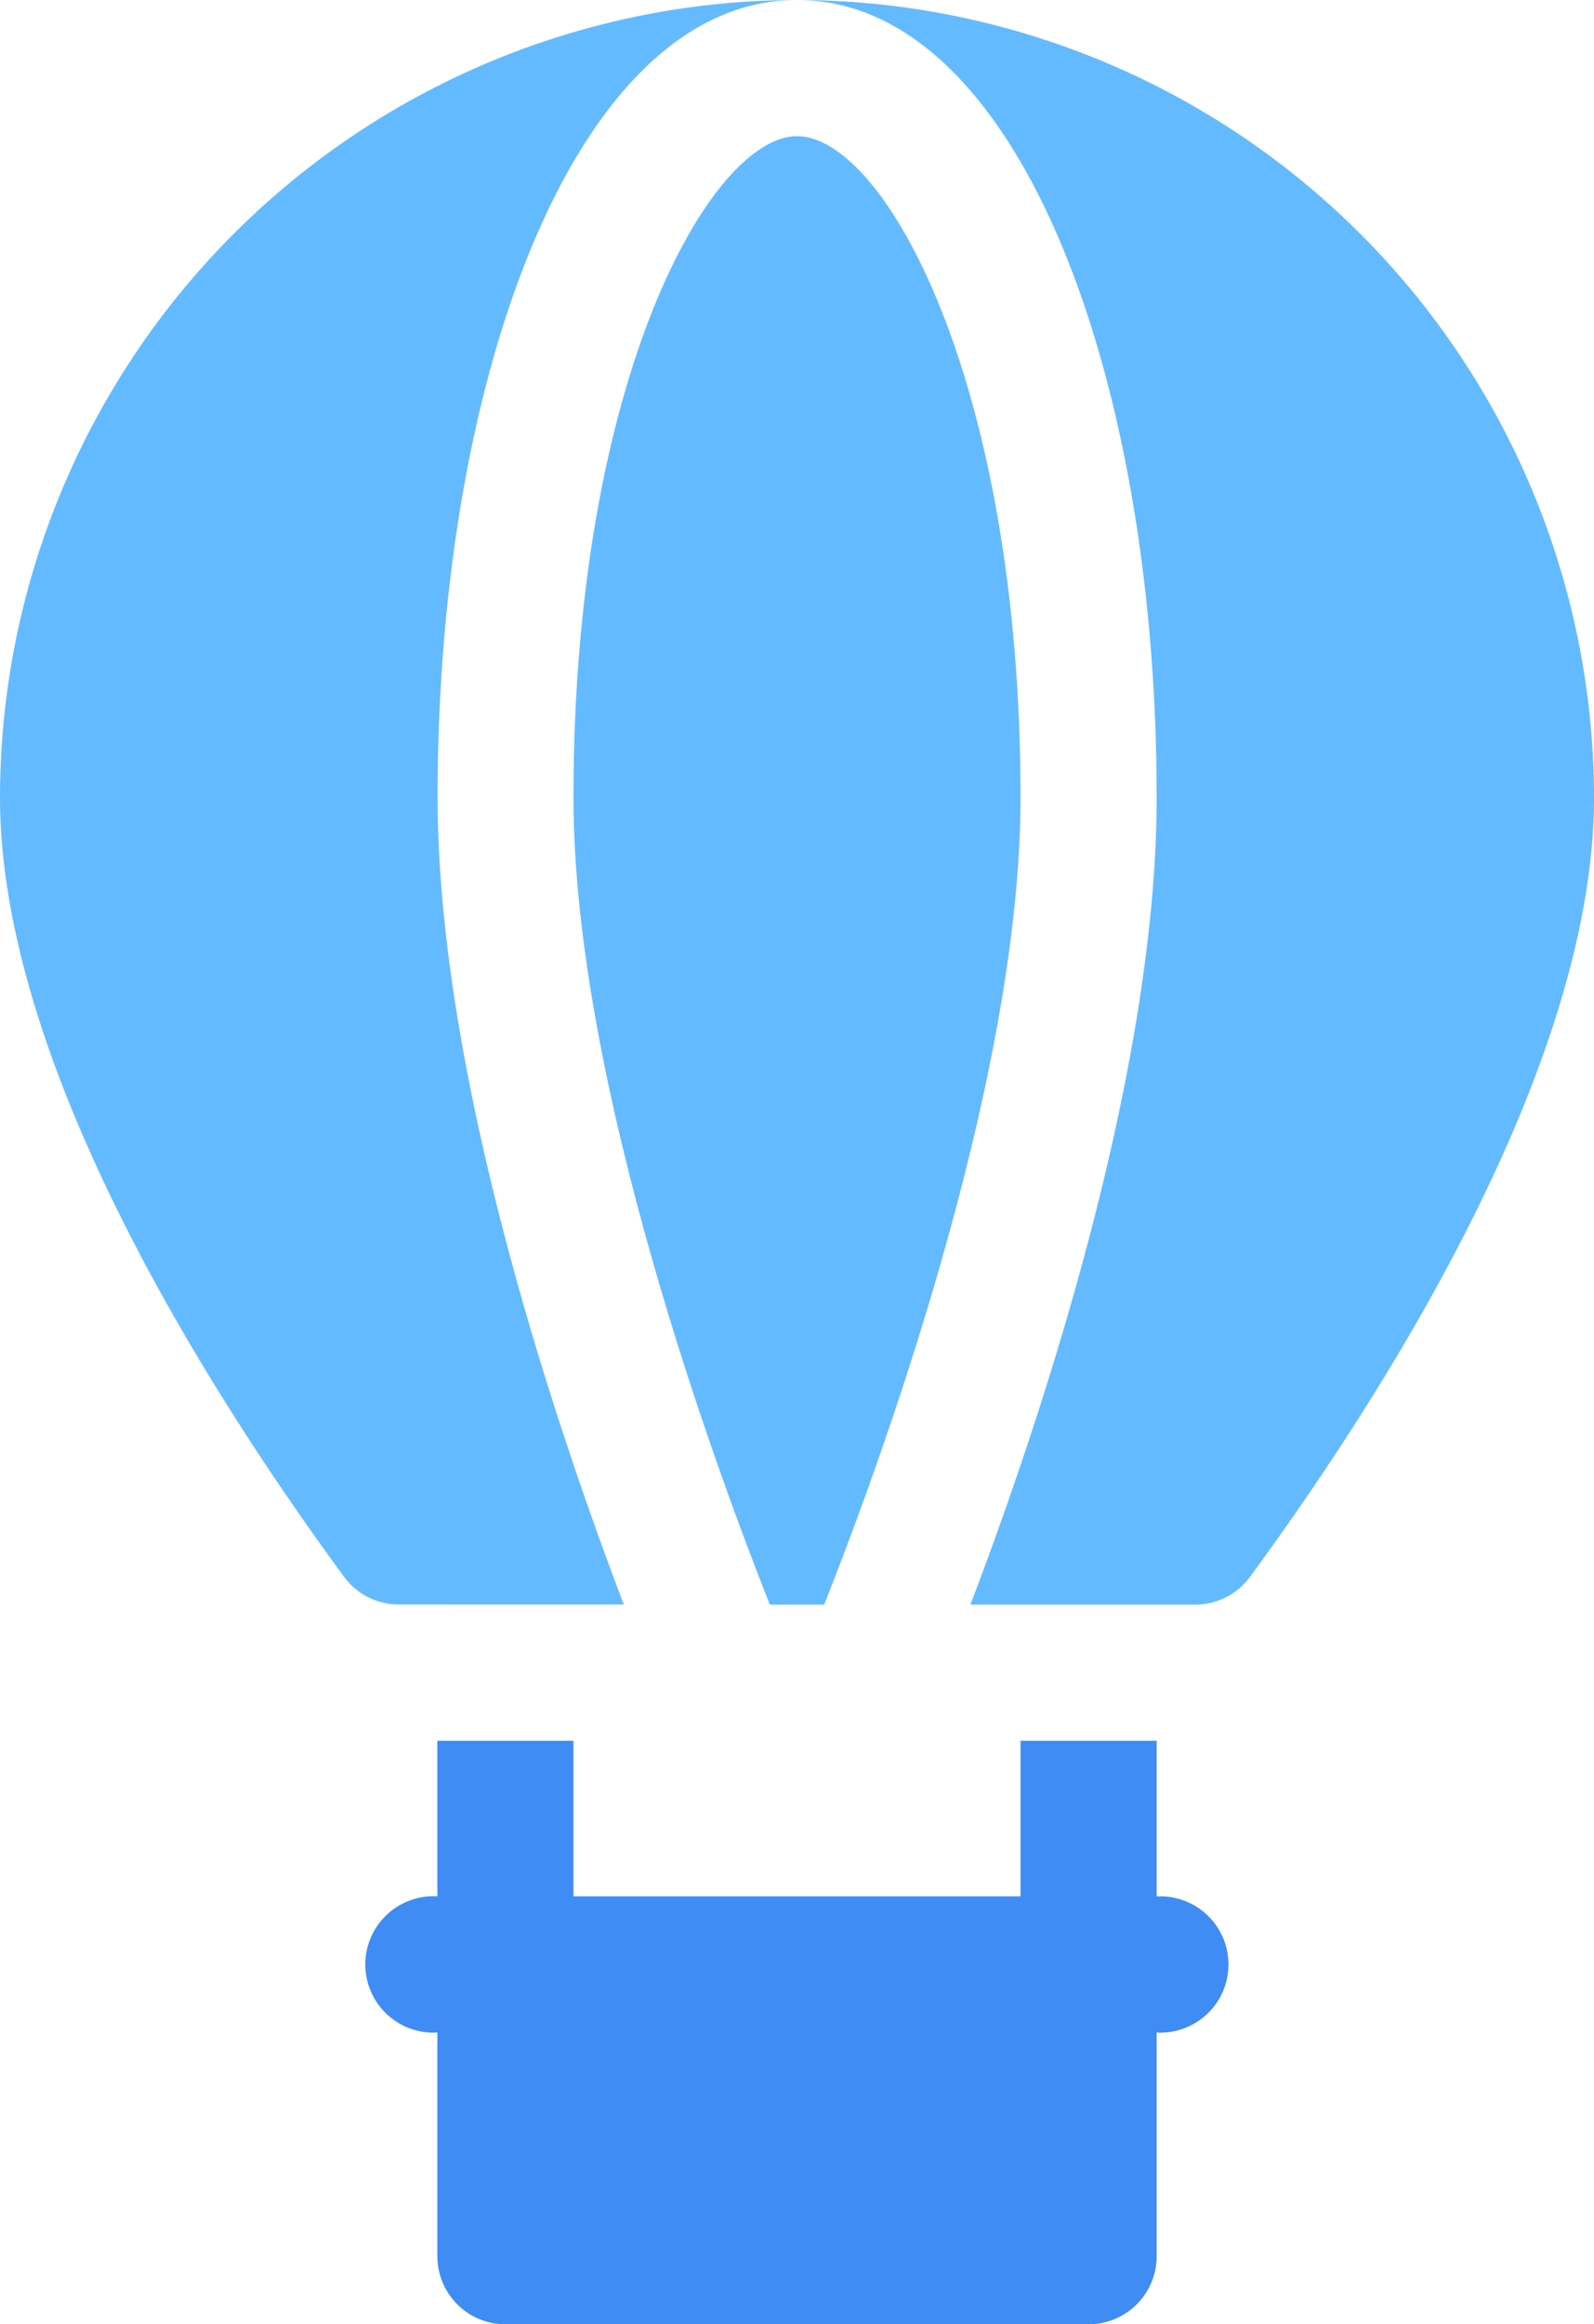
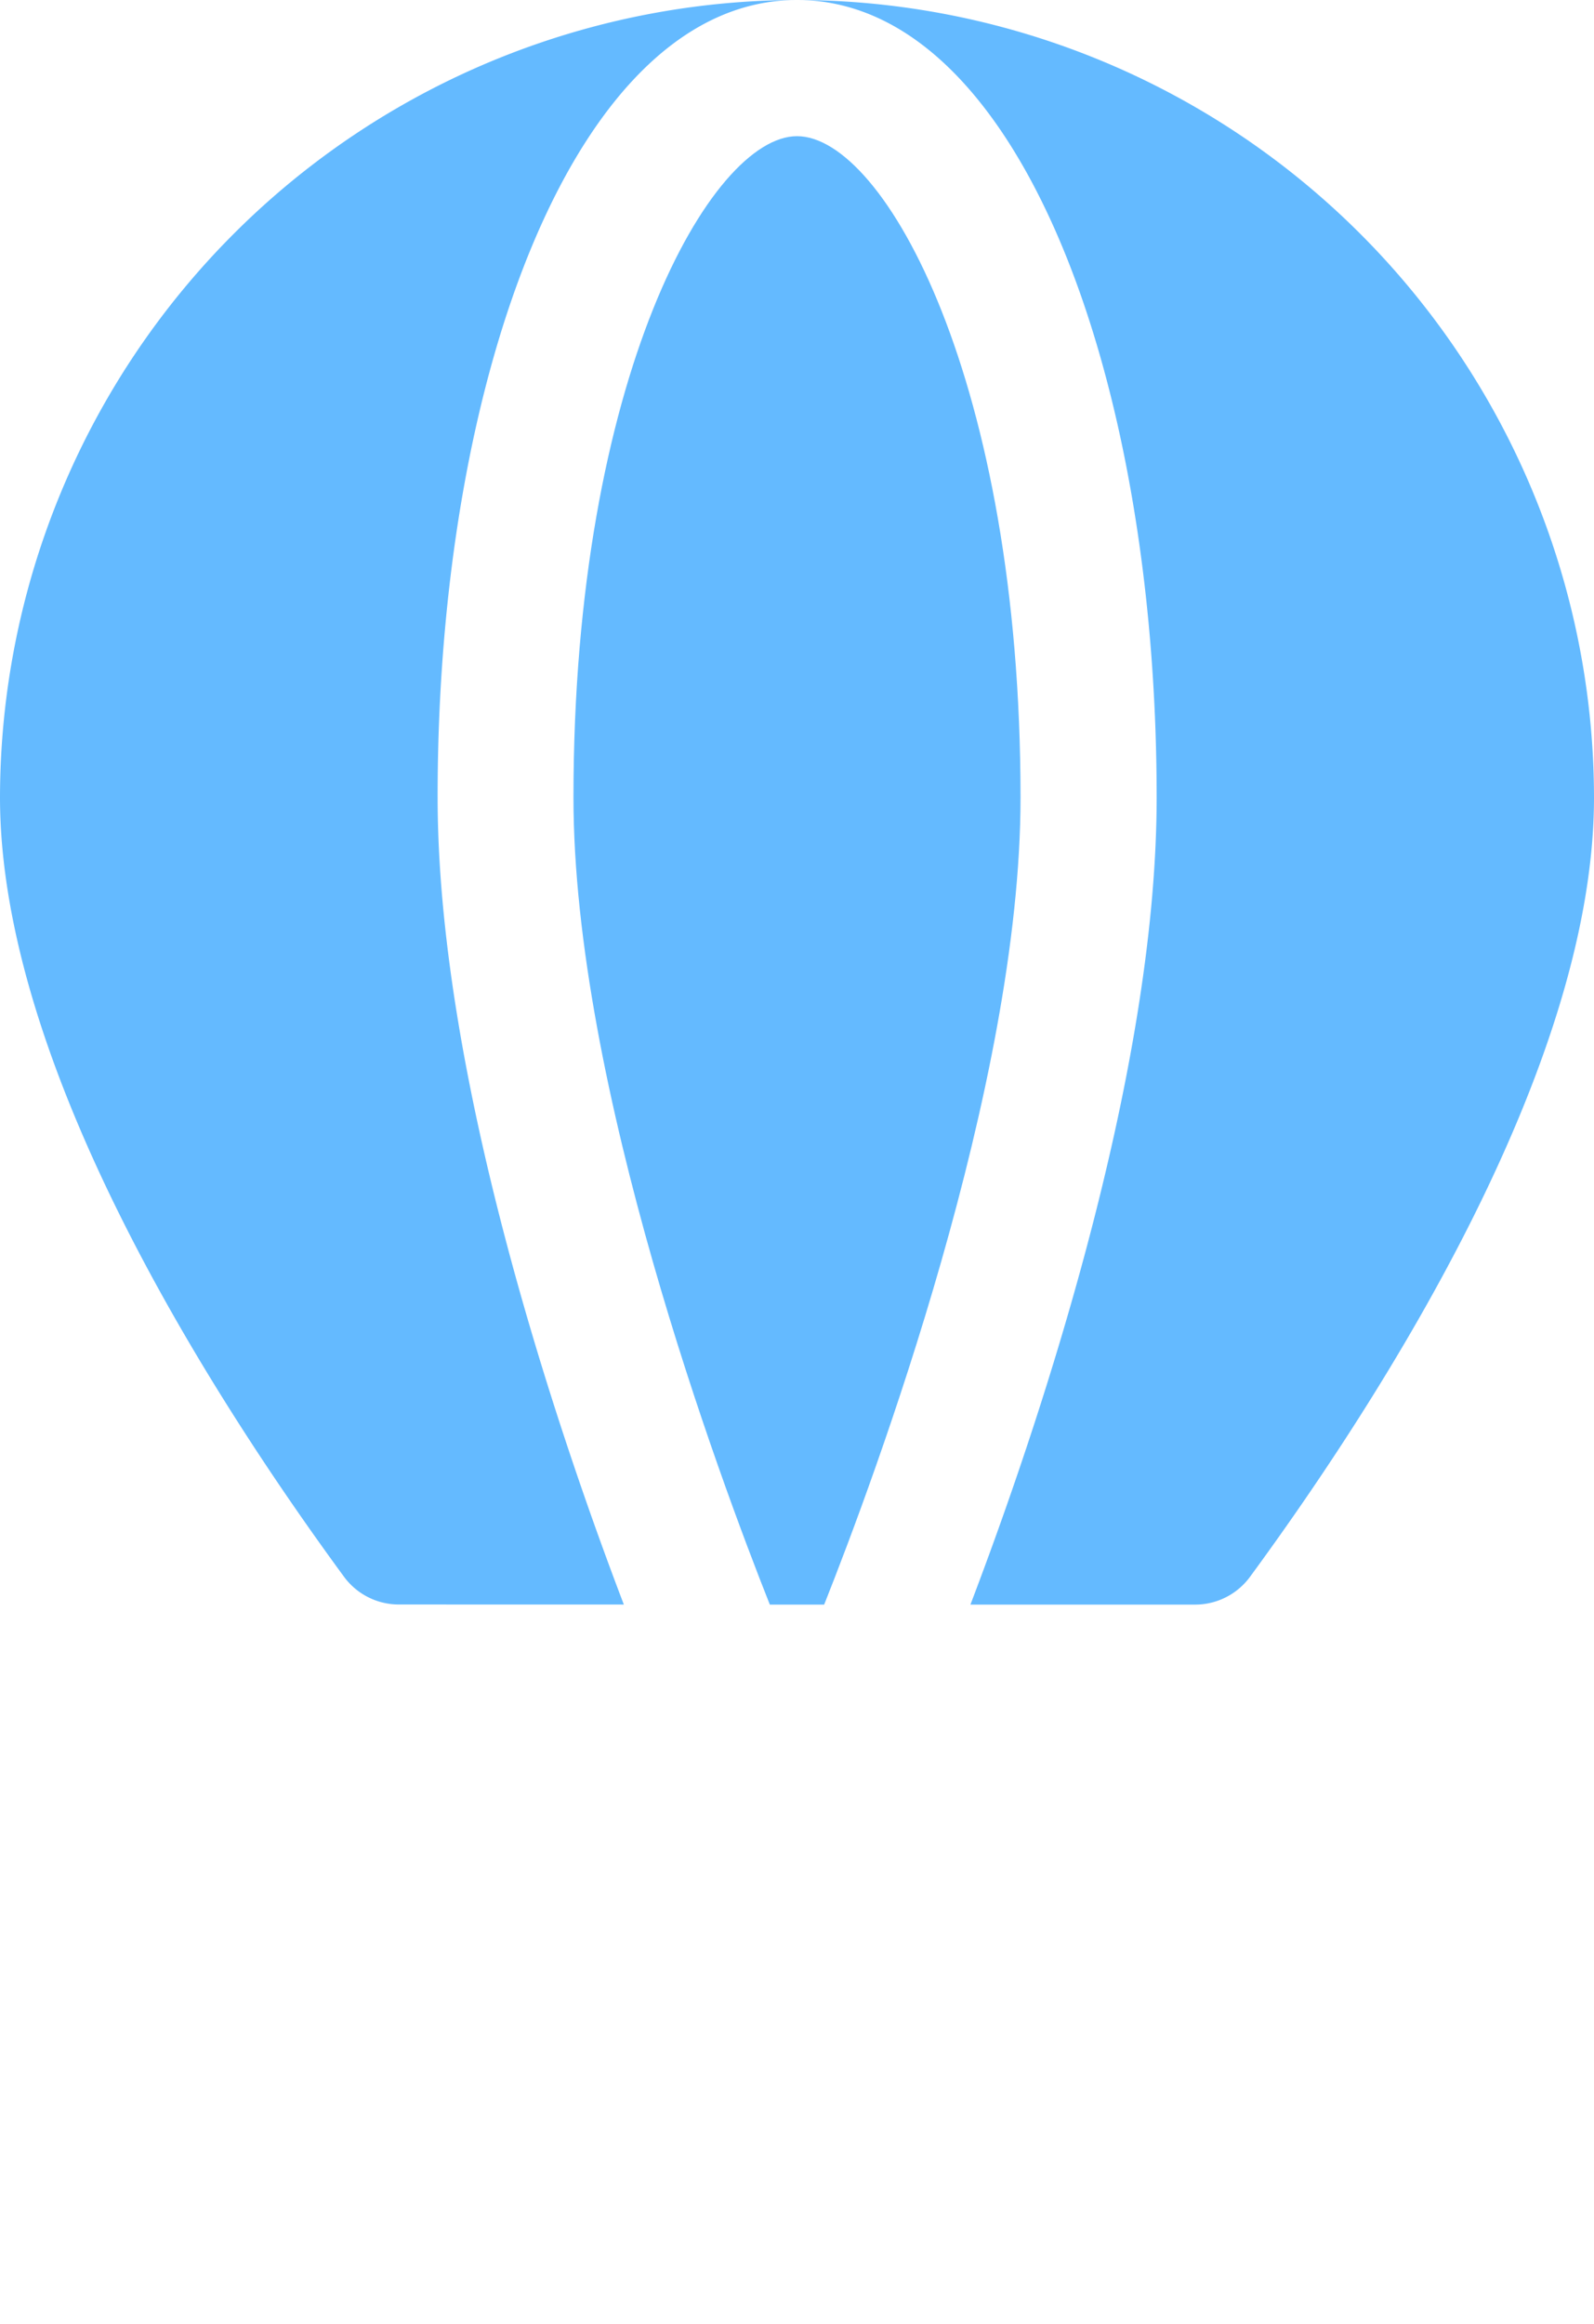
<svg xmlns="http://www.w3.org/2000/svg" width="29.044" height="42.327" viewBox="0 0 29.044 42.327">
  <g id="Group_74839" data-name="Group 74839" transform="translate(-18.7 -12.059)">
    <g id="hot-air-balloon" transform="translate(-61.633 12.059)">
-       <path id="Path_243916" data-name="Path 243916" d="M175.281,386.3h-.088v-2.833h-2.48V386.3h-8.146v-2.833h-2.48V386.3a1.242,1.242,0,1,0,0,2.48v4.073a1.24,1.24,0,0,0,1.24,1.24h10.626a1.24,1.24,0,0,0,1.24-1.24v-4.073a1.241,1.241,0,1,0,.088-2.48Z" transform="translate(-73.785 -351.765)" fill="#3f8cf4" />
      <path id="Path_243917" data-name="Path 243917" d="M91.7,29.221c-1.168-3.059-3.393-9.561-3.393-14.7C88.3,6.781,90.855,0,94.855,0A14.539,14.539,0,0,0,80.333,14.522c0,4.87,3.817,10.852,6.267,14.191a1.24,1.24,0,0,0,1,.507Z" transform="translate(0 0)" fill="#64baff" />
      <path id="Path_243918" data-name="Path 243918" d="M262.553,14.522c0,5.138-2.225,11.64-3.393,14.7h4.095a1.241,1.241,0,0,0,1-.507c2.45-3.339,6.267-9.322,6.267-14.191A14.539,14.539,0,0,0,256,0C260,0,262.553,6.781,262.553,14.522Z" transform="translate(-161.145)" fill="#64baff" />
      <path id="Path_243919" data-name="Path 243919" d="M210.806,30c-1.559,0-4.073,4.377-4.073,12.042,0,5.244,2.66,12.389,3.578,14.7h.99c.918-2.309,3.578-9.455,3.578-14.7C214.879,34.47,212.4,30,210.806,30Z" transform="translate(-115.951 -27.52)" fill="#64baff" />
    </g>
  </g>
</svg>